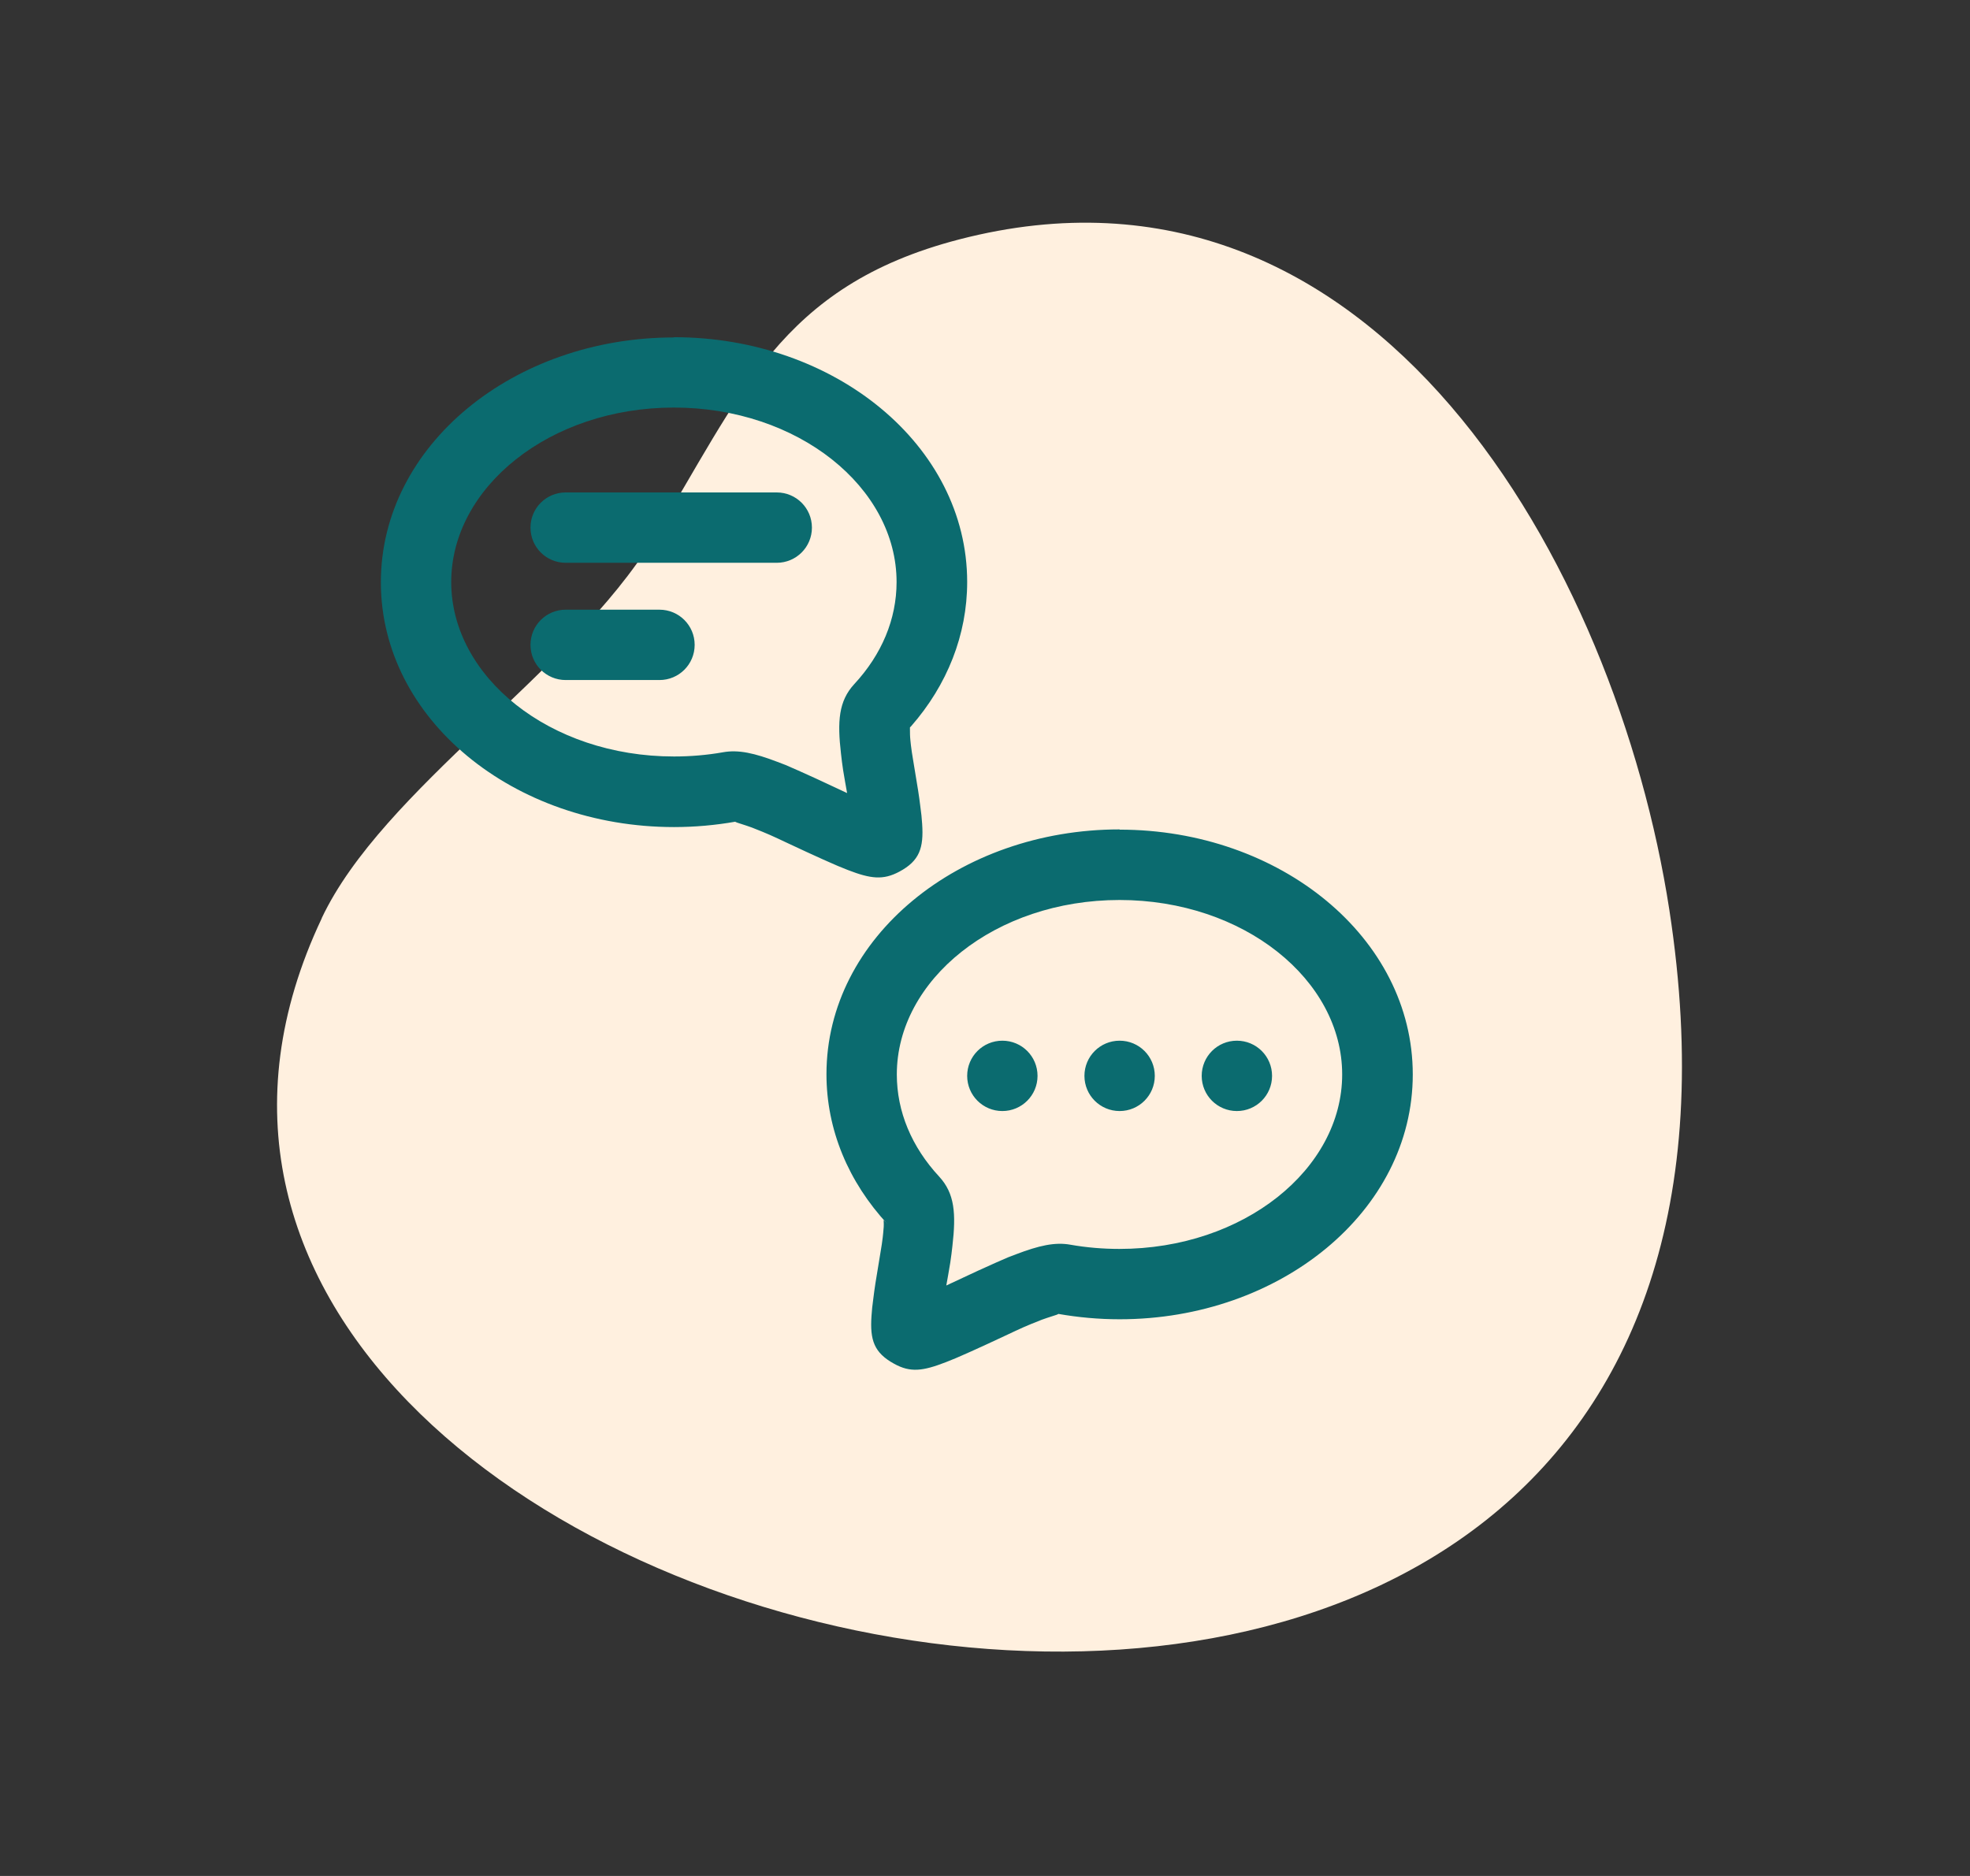
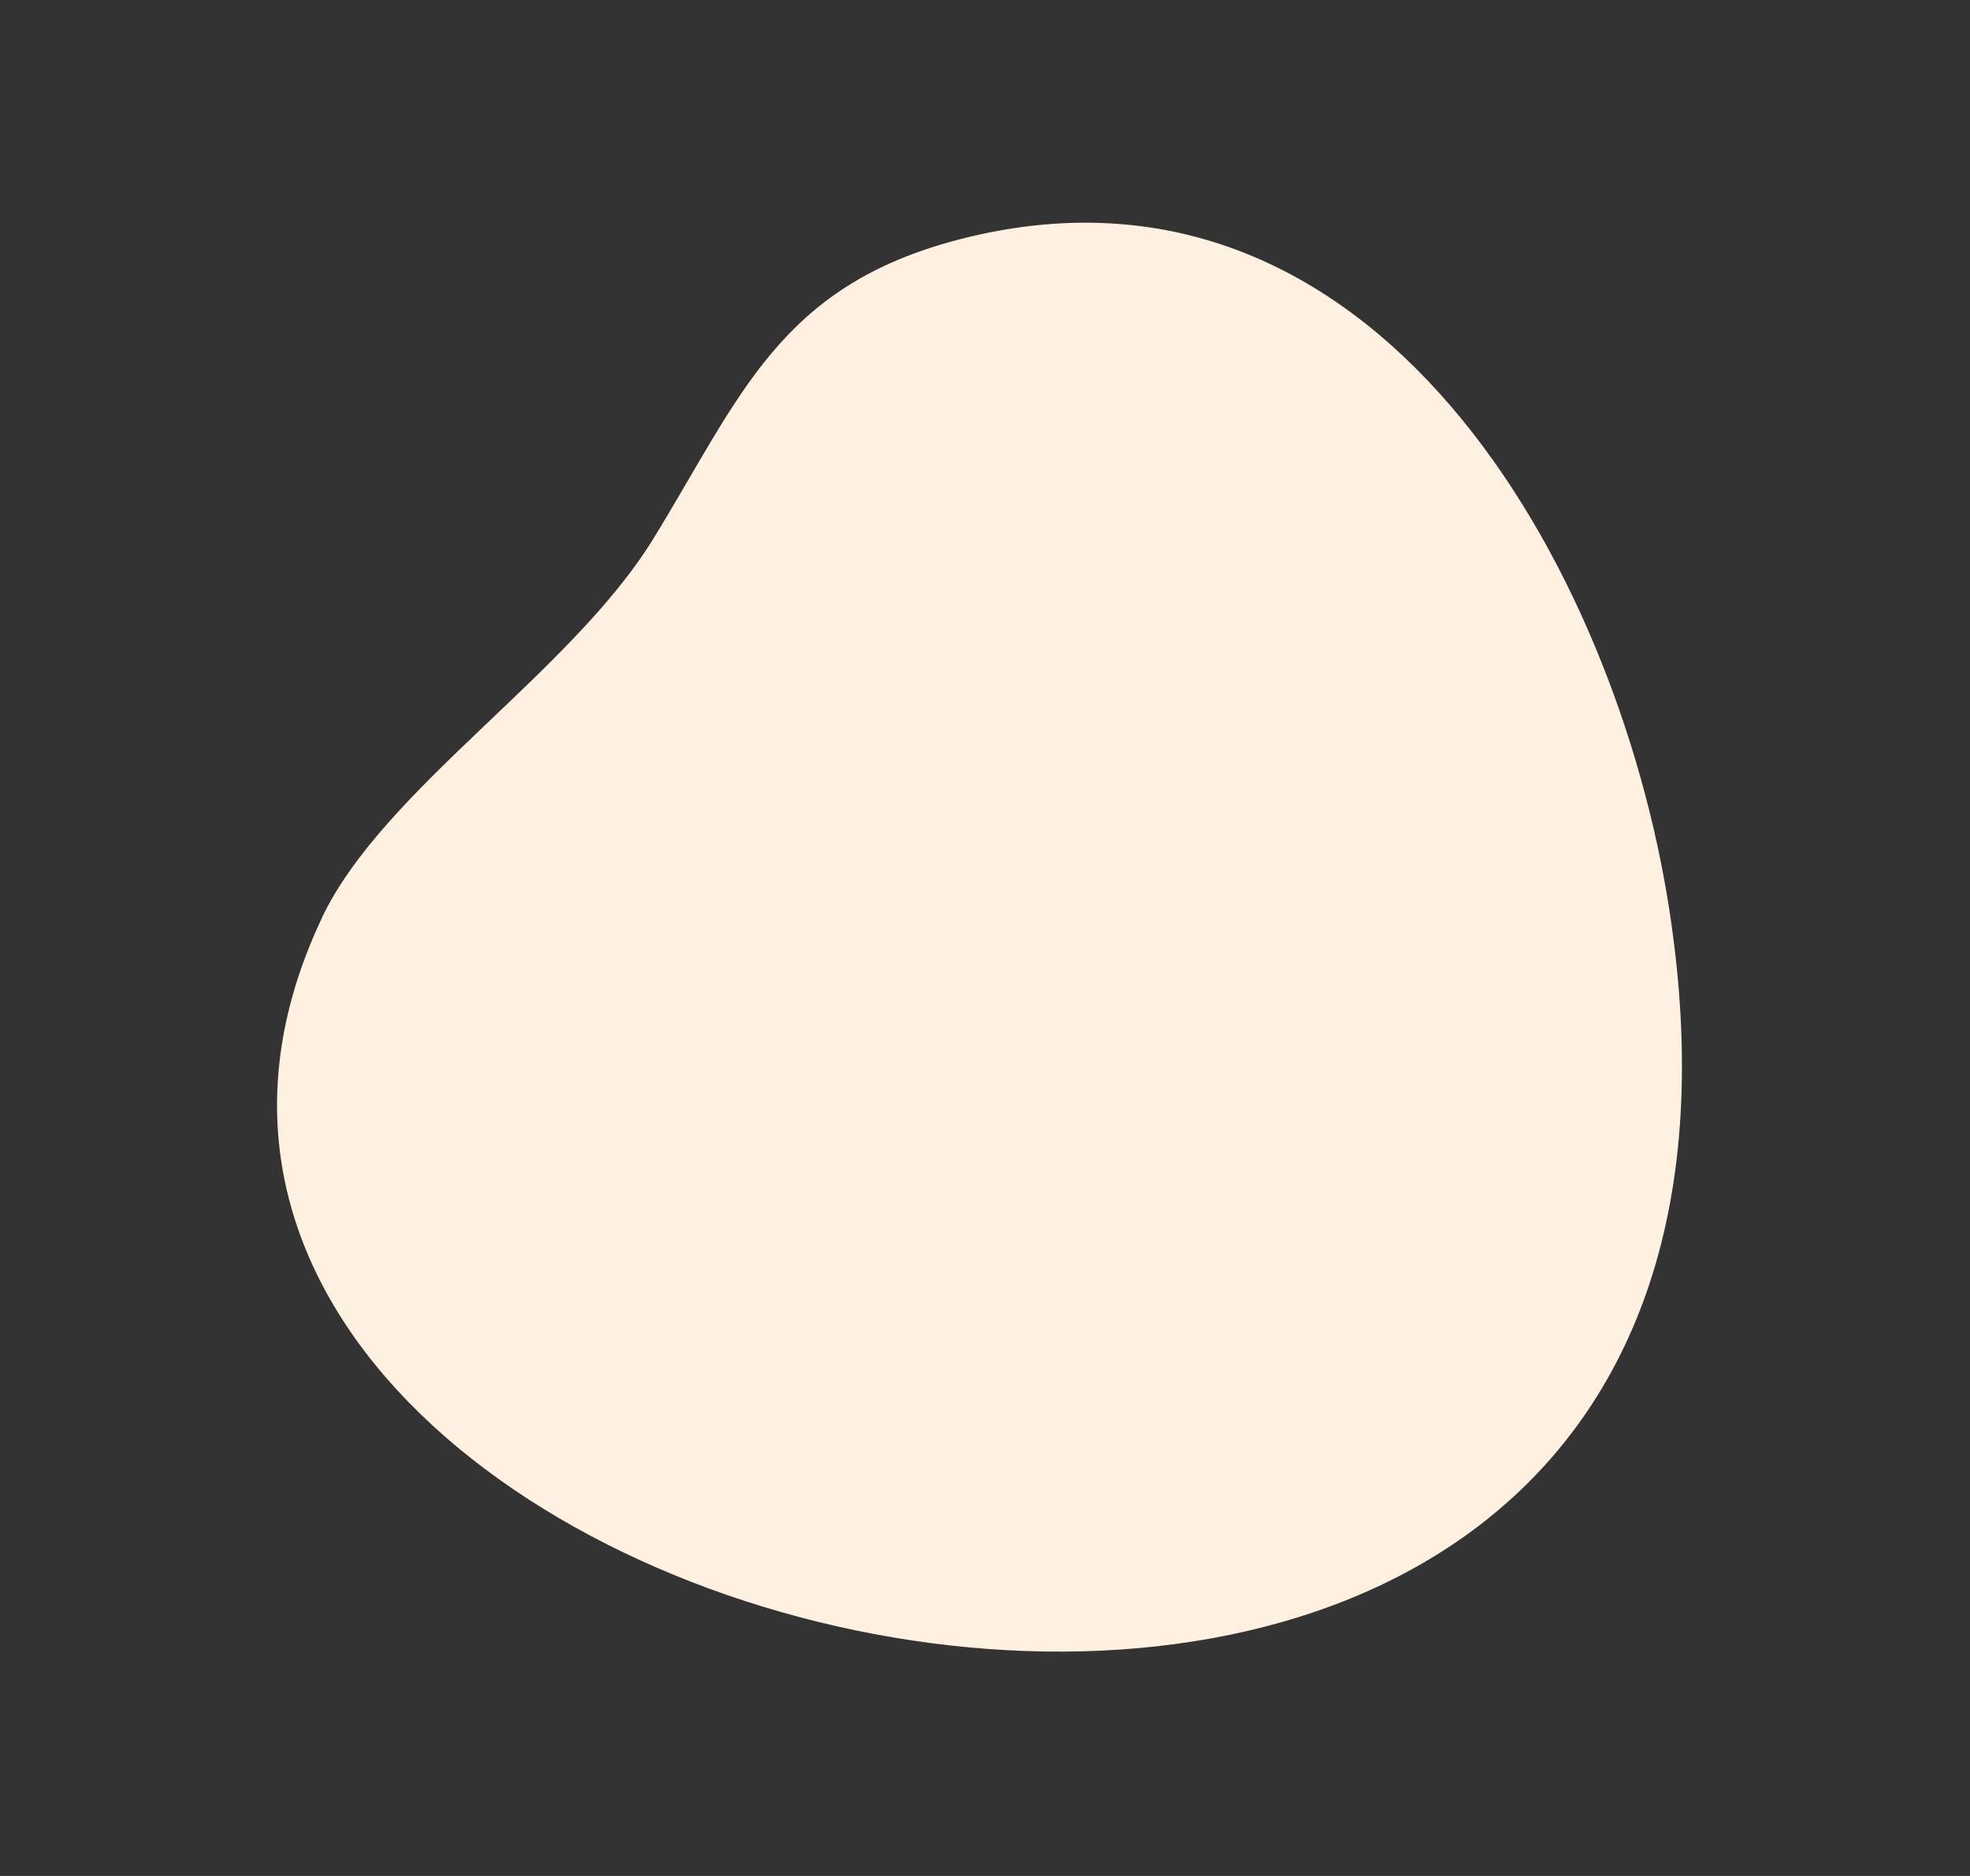
<svg xmlns="http://www.w3.org/2000/svg" id="Laag_1" data-name="Laag 1" viewBox="0 0 84 80">
  <rect x="0" y="0" width="84" height="80" fill="#333333" stroke="none" />
  <defs>
    <style>
      .cls-1 {
        fill: #fff0df;
      }

      .cls-1, .cls-2 {
        stroke-width: 0px;
      }

      .cls-2 {
        fill: #0b6b6f;
        fill-rule: evenodd;
      }
    </style>
  </defs>
  <path class="cls-1" d="M13.72,39.16c-15.16,32.05,65.29,50.5,57.46-.36-2.25-14.59-12.53-33.19-30.28-28.59-7.68,1.99-9.32,6.71-13.04,12.76-3.51,5.72-11.54,10.69-14.14,16.18Z" />
-   <path class="cls-2" d="M47.74,35.38c6.84,0,12.5,4.6,12.5,10.44s-5.66,10.44-12.5,10.44c-.89,0-1.76-.08-2.62-.23,0,0,0,0,0,.01l-.07.03-.4.13-.23.08-.45.18-.33.14-.33.15-.34.16-.88.41-.68.31-.34.15-.32.14-.42.17c-.98.38-1.51.45-2.2.07-.86-.47-1.04-1.01-.97-2.04l.03-.36.05-.4.04-.31.05-.34.22-1.34.05-.31.04-.3.02-.19c.02-.18.03-.34.02-.47v-.09s.17.2.17.2c-1.68-1.81-2.61-4.04-2.61-6.4,0-5.84,5.66-10.44,12.5-10.44ZM47.74,38.38c-5.31,0-9.5,3.41-9.5,7.44,0,1.58.63,3.09,1.81,4.36.66.72.72,1.57.56,2.96l-.04.34-.05.36-.09.53-.08.45.47-.22.88-.41.73-.33.55-.24.34-.13c.97-.37,1.66-.53,2.32-.41.68.12,1.38.18,2.09.18,5.31,0,9.5-3.41,9.5-7.44s-4.19-7.44-9.5-7.44ZM42.74,44.38c.83,0,1.5.67,1.5,1.5s-.67,1.5-1.5,1.5-1.5-.67-1.5-1.5.67-1.5,1.5-1.5ZM47.74,44.38c.83,0,1.5.67,1.5,1.5s-.67,1.5-1.5,1.5-1.5-.67-1.5-1.5.67-1.5,1.5-1.5ZM52.74,44.38c.83,0,1.5.67,1.5,1.5s-.67,1.5-1.5,1.5-1.5-.67-1.5-1.5.67-1.5,1.5-1.5ZM28.74,14.38c6.84,0,12.5,4.6,12.5,10.44,0,2.25-.85,4.39-2.39,6.15l-.05.05v.09c0,.13,0,.28.02.47l.02.19.04.3.05.31.22,1.34.05.34.04.31.05.4.03.36c.07,1.03-.11,1.58-.97,2.04-.69.37-1.22.31-2.2-.07l-.42-.17-.32-.14-.34-.15-.68-.31-.88-.41-.34-.16-.33-.15-.33-.14-.45-.18-.23-.08-.4-.13-.07-.03s-.02-.01,0-.01c-.85.15-1.73.23-2.62.23-6.84,0-12.5-4.6-12.5-10.44s5.66-10.44,12.5-10.44ZM28.74,17.38c-5.31,0-9.5,3.41-9.5,7.44s4.19,7.44,9.5,7.44c.71,0,1.41-.06,2.09-.18.66-.12,1.35.04,2.32.41l.34.13.55.24.73.33.88.41.47.22-.08-.45-.09-.53-.05-.36-.04-.34c-.16-1.38-.1-2.24.56-2.96,1.18-1.27,1.81-2.78,1.81-4.36,0-4.03-4.19-7.44-9.5-7.44ZM28.12,26c.83,0,1.5.67,1.5,1.5s-.67,1.5-1.5,1.5h-4c-.83,0-1.5-.67-1.5-1.5s.67-1.5,1.5-1.5h4ZM33.12,21c.83,0,1.5.67,1.5,1.5s-.67,1.5-1.5,1.5h-9c-.83,0-1.5-.67-1.5-1.5s.67-1.5,1.5-1.5h9Z" />
</svg>